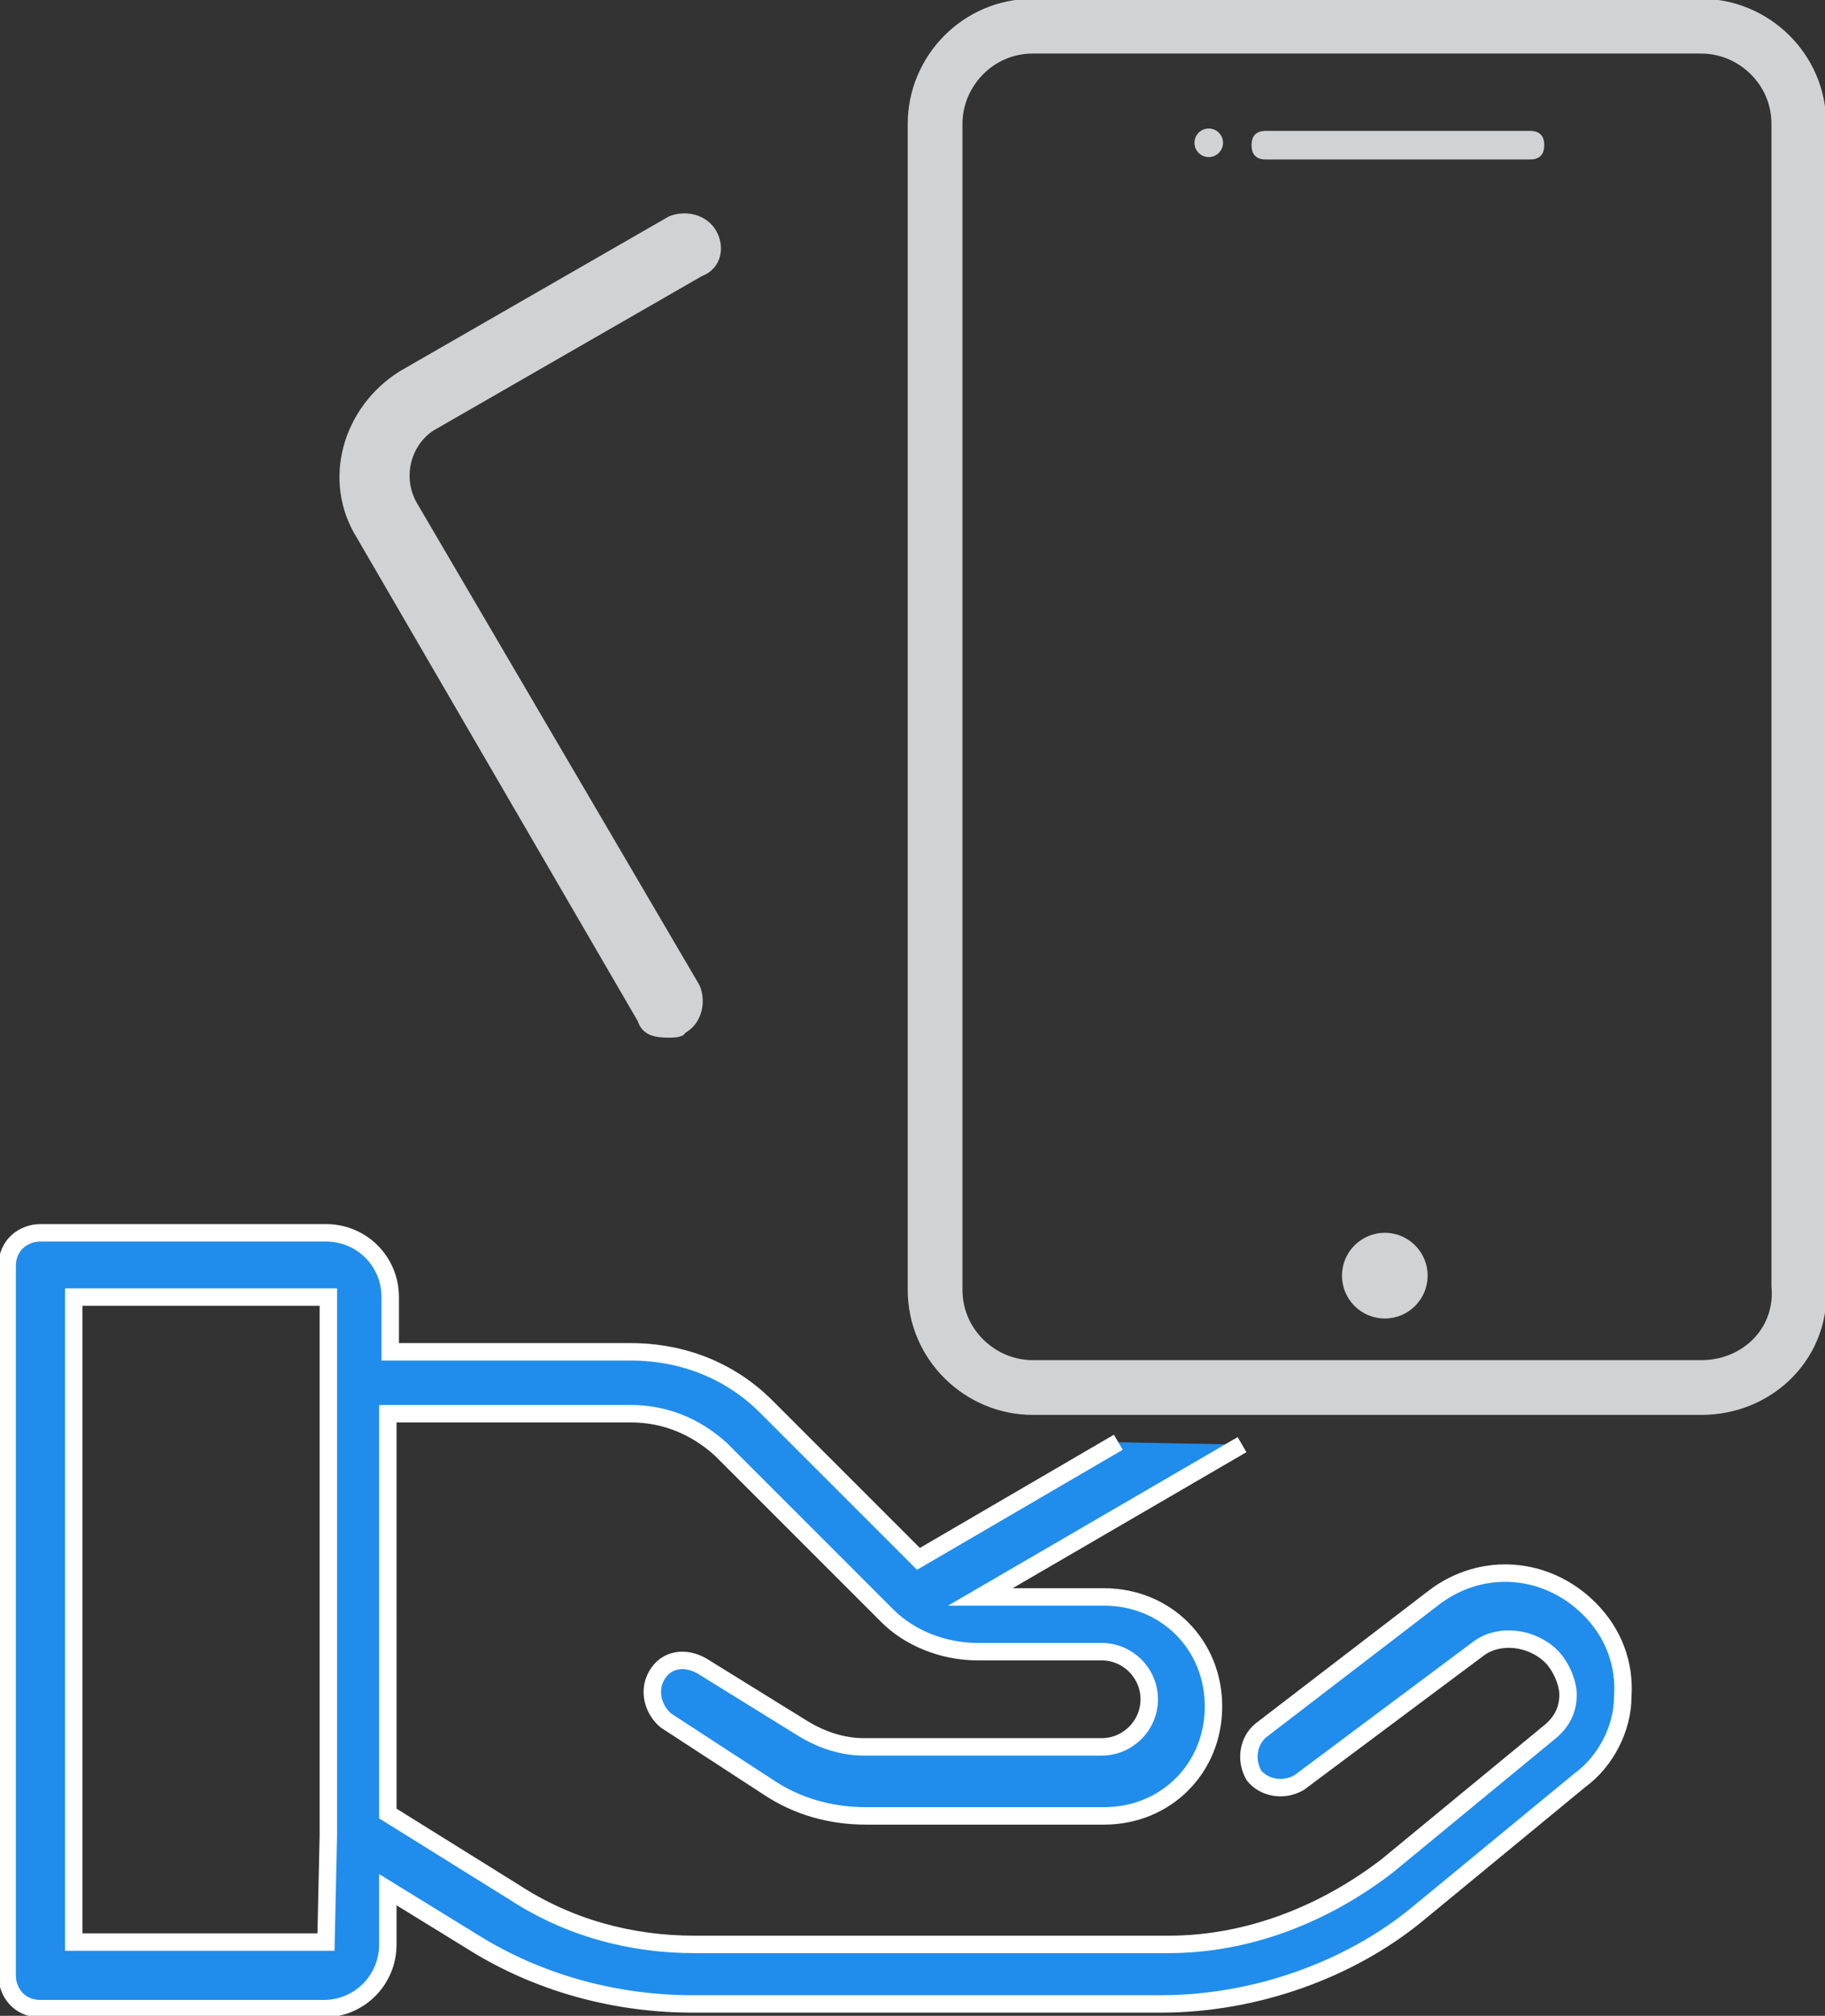
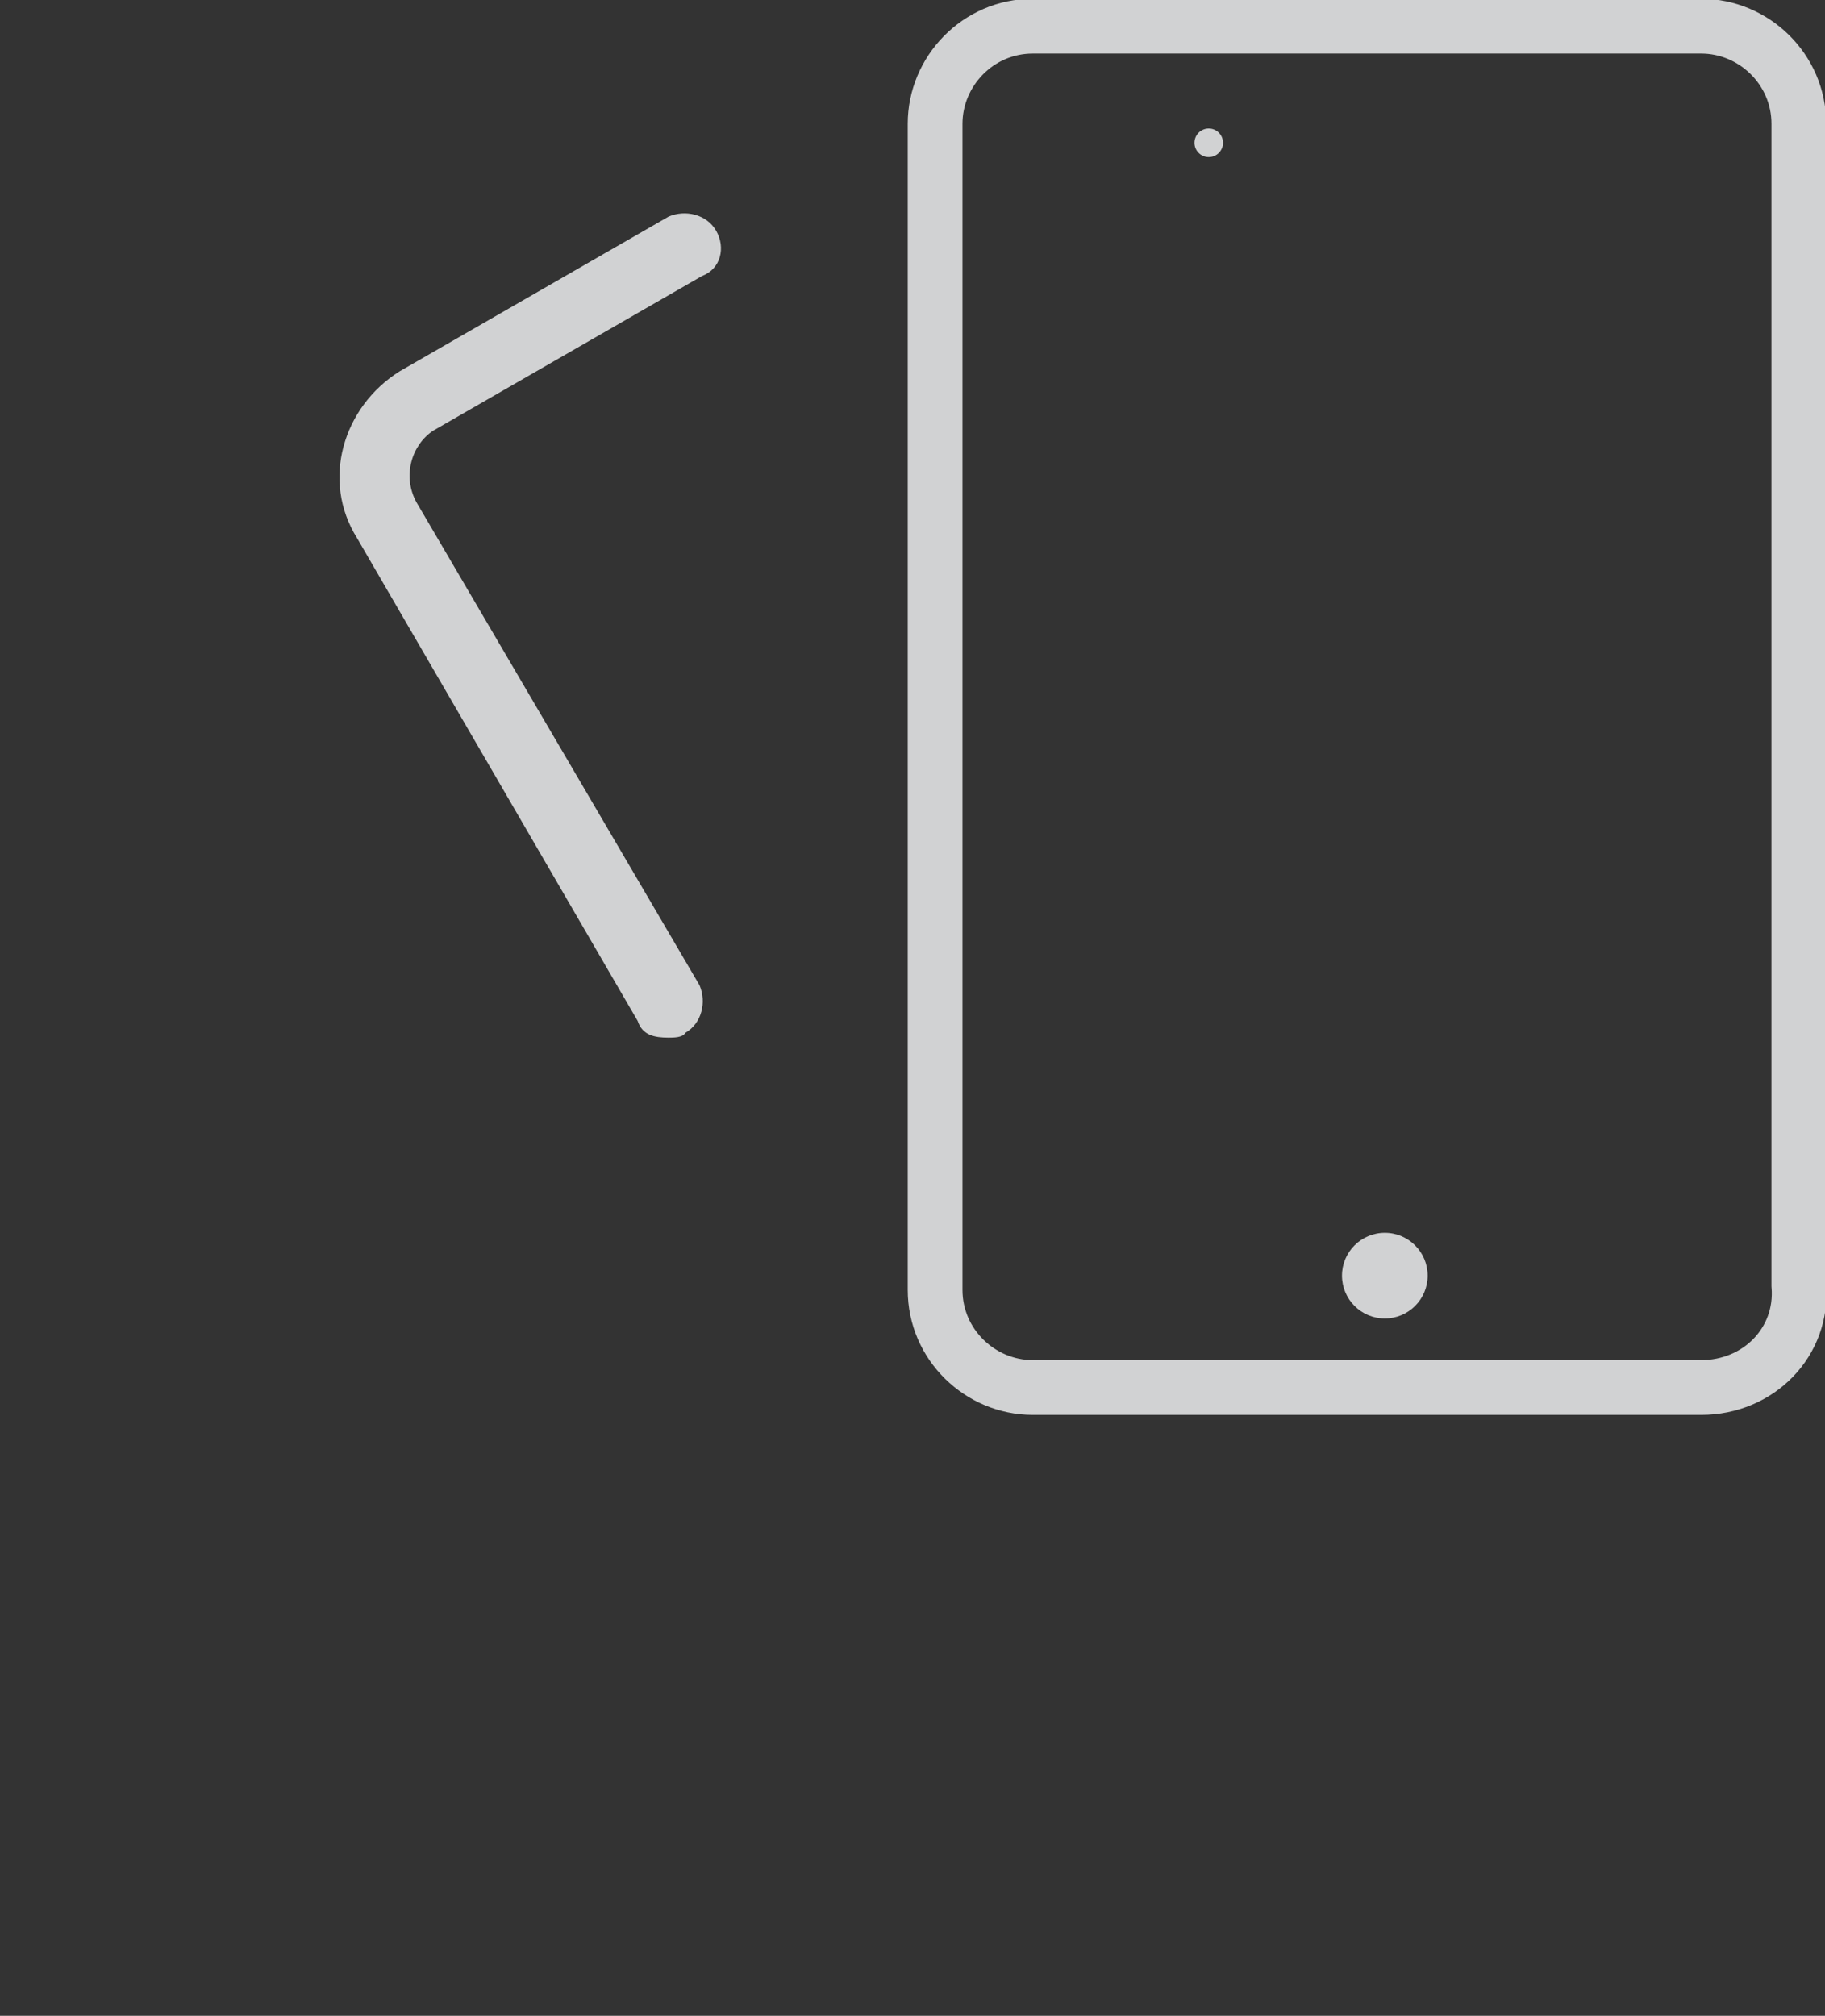
<svg xmlns="http://www.w3.org/2000/svg" version="1.1" id="Layer_1" x="0px" y="0px" viewBox="0 0 76.7 84.7" style="enable-background:new 0 0 76.7 84.7;" xml:space="preserve">
  <rect x="0" y="0" width="76.7" height="84.7" fill="#333333" stroke="none" />
  <style type="text/css">
	.st0{fill:#208DEC;stroke:#FFFFFF;stroke-width:0.733;stroke-miterlimit:10;}
	.st1{fill:none;stroke:#D1D2D3;stroke-width:2.301;stroke-miterlimit:10;}
	.st2{fill:#D1D2D3;}
</style>
-   <path class="st0" d="M47,60.6l-8.4,4.9l0,0l-6.4-6.4c-1.5-1.5-3.5-2.3-5.7-2.3H16.4v-2.3c0-1.5-1.2-2.7-2.7-2.7H1.7  c-0.7,0-1.4,0.5-1.4,1.4V83c0,0.7,0.5,1.4,1.4,1.4h11.9c1.5,0,2.7-1.2,2.7-2.7v-2.3l3.9,2.4c2.7,1.6,5.8,2.4,8.9,2.4h19.7  c3.9,0,7.9-1.4,10.8-3.8l6.8-5.6c1.1-0.8,1.8-2.2,1.8-3.5c0.1-1.4-0.4-2.7-1.4-3.7c-1.8-1.8-4.5-2-6.5-0.5l0,0L53,72.7  c-0.5,0.4-0.7,1.2-0.3,1.9c0.4,0.5,1.2,0.7,1.9,0.3l7.5-5.6c0.9-0.7,2.3-0.5,3.1,0.3c0.4,0.4,0.7,1.1,0.7,1.6c0,0.7-0.3,1.2-0.8,1.6  l-6.8,5.6c-2.6,2-5.8,3.3-9.2,3.3H29.2c-2.7,0-5.3-0.7-7.6-2.2l-5.3-3.3V59.4h10.2c1.4,0,2.7,0.5,3.8,1.5l7,7  c0.9,0.9,2.3,1.5,3.8,1.5h5.2c1.1,0,2,0.9,2,2s-0.9,2-2,2h-10c-0.9,0-1.8-0.3-2.6-0.8L29.5,70l0,0c-0.7-0.4-1.5-0.3-1.9,0.4  c-0.4,0.7-0.1,1.5,0.4,1.9l4.3,2.8c1.2,0.8,2.6,1.2,4.1,1.2h10c2.6,0,4.6-2,4.6-4.6s-2-4.6-4.6-4.6h-5.2l11-6.4 M13.7,81.6H3.1V54.5  h10.7v3.7l0,0l0,0V77c0,0,0,0,0,0.1L13.7,81.6L13.7,81.6z" />
  <path class="st1" d="M71.5,58.3H43.4c-2.2,0-4.1-1.8-4.1-4.1v-49c0-2.2,1.8-4.1,4.1-4.1h28.1c2.2,0,4.1,1.8,4.1,4.1V54  C75.8,56.4,73.9,58.3,71.5,58.3z" />
  <g>
    <g>
      <path class="st2" d="M30.1,9.7c-0.4-0.7-1.3-0.9-2-0.6l-11.3,6.5c-2.4,1.5-3.3,4.6-1.8,7l11.8,20.3c0.2,0.6,0.7,0.7,1.3,0.7    c0.2,0,0.6,0,0.7-0.2c0.7-0.4,0.9-1.3,0.6-2L17.5,21.1c-0.6-1.1-0.2-2.4,0.7-3l11.3-6.5C30.3,11.3,30.5,10.4,30.1,9.7z" />
    </g>
  </g>
  <circle class="st2" cx="58.2" cy="53.6" r="1.8" />
  <circle class="st2" cx="50.8" cy="6" r="0.6" />
-   <path class="st2" d="M64.3,6.7H53.2c-0.4,0-0.6-0.2-0.6-0.6l0,0c0-0.4,0.2-0.6,0.6-0.6h11.1c0.4,0,0.6,0.2,0.6,0.6l0,0  C64.9,6.5,64.7,6.7,64.3,6.7z" />
</svg>